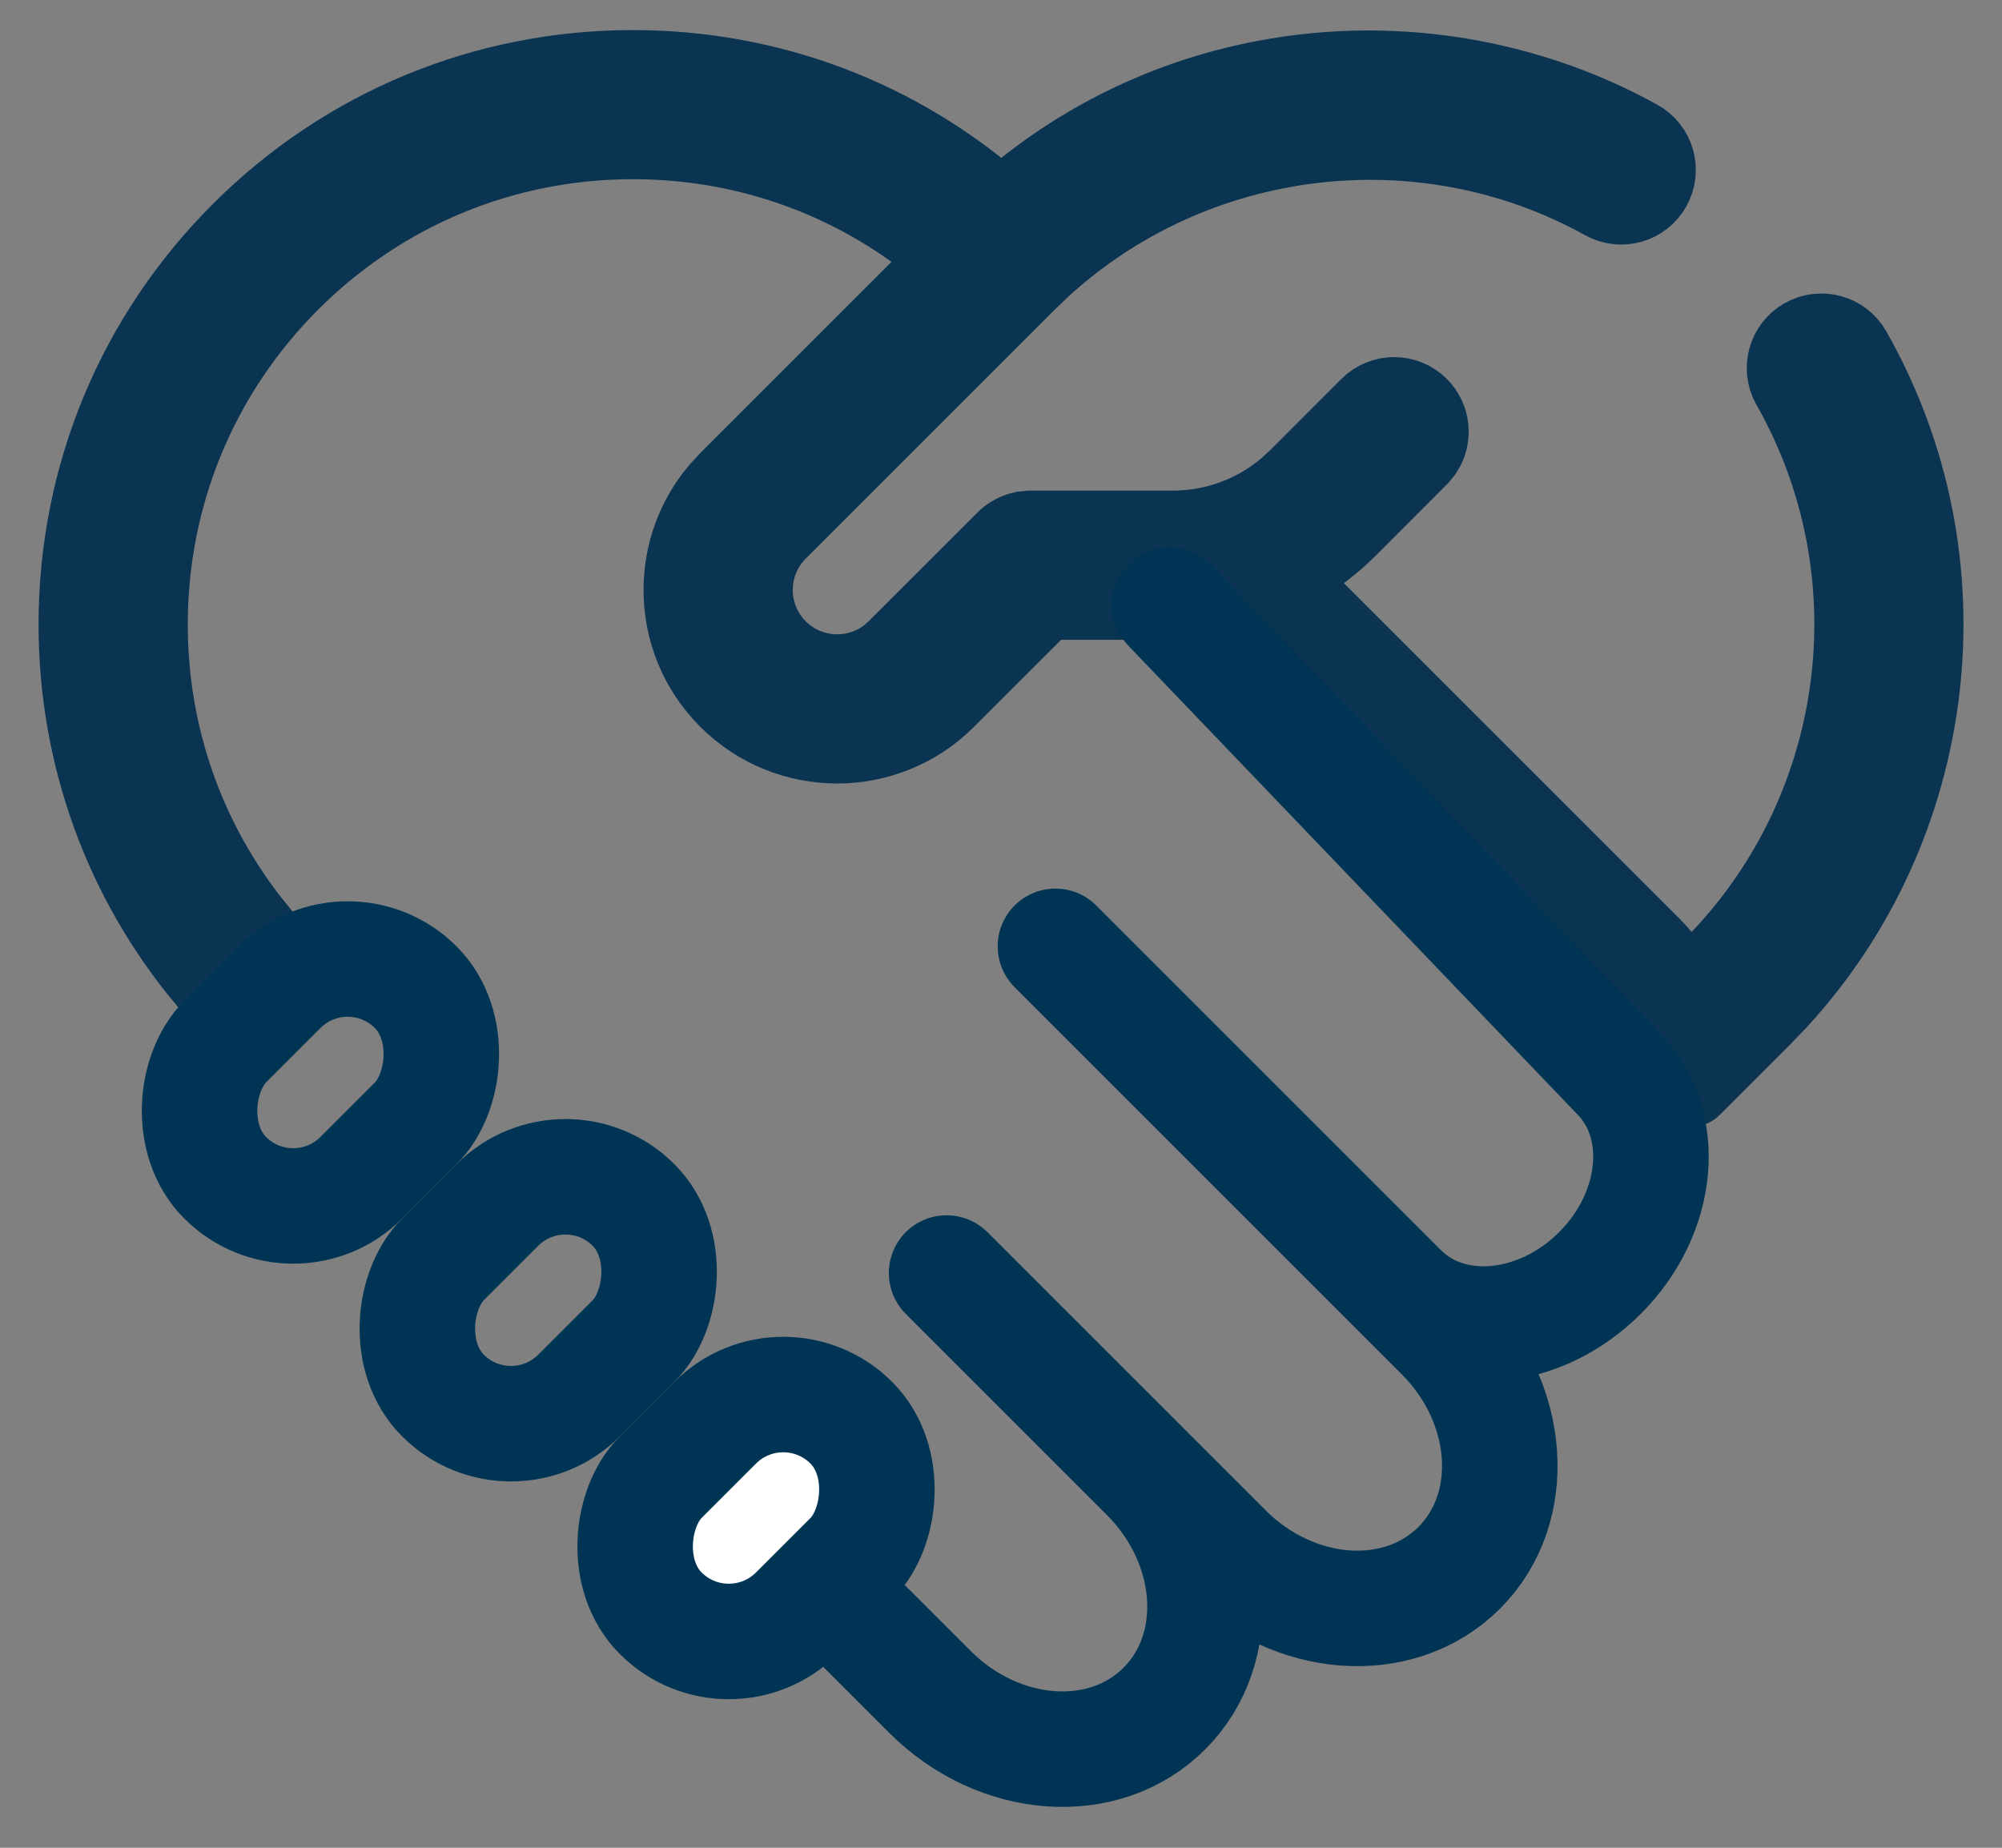
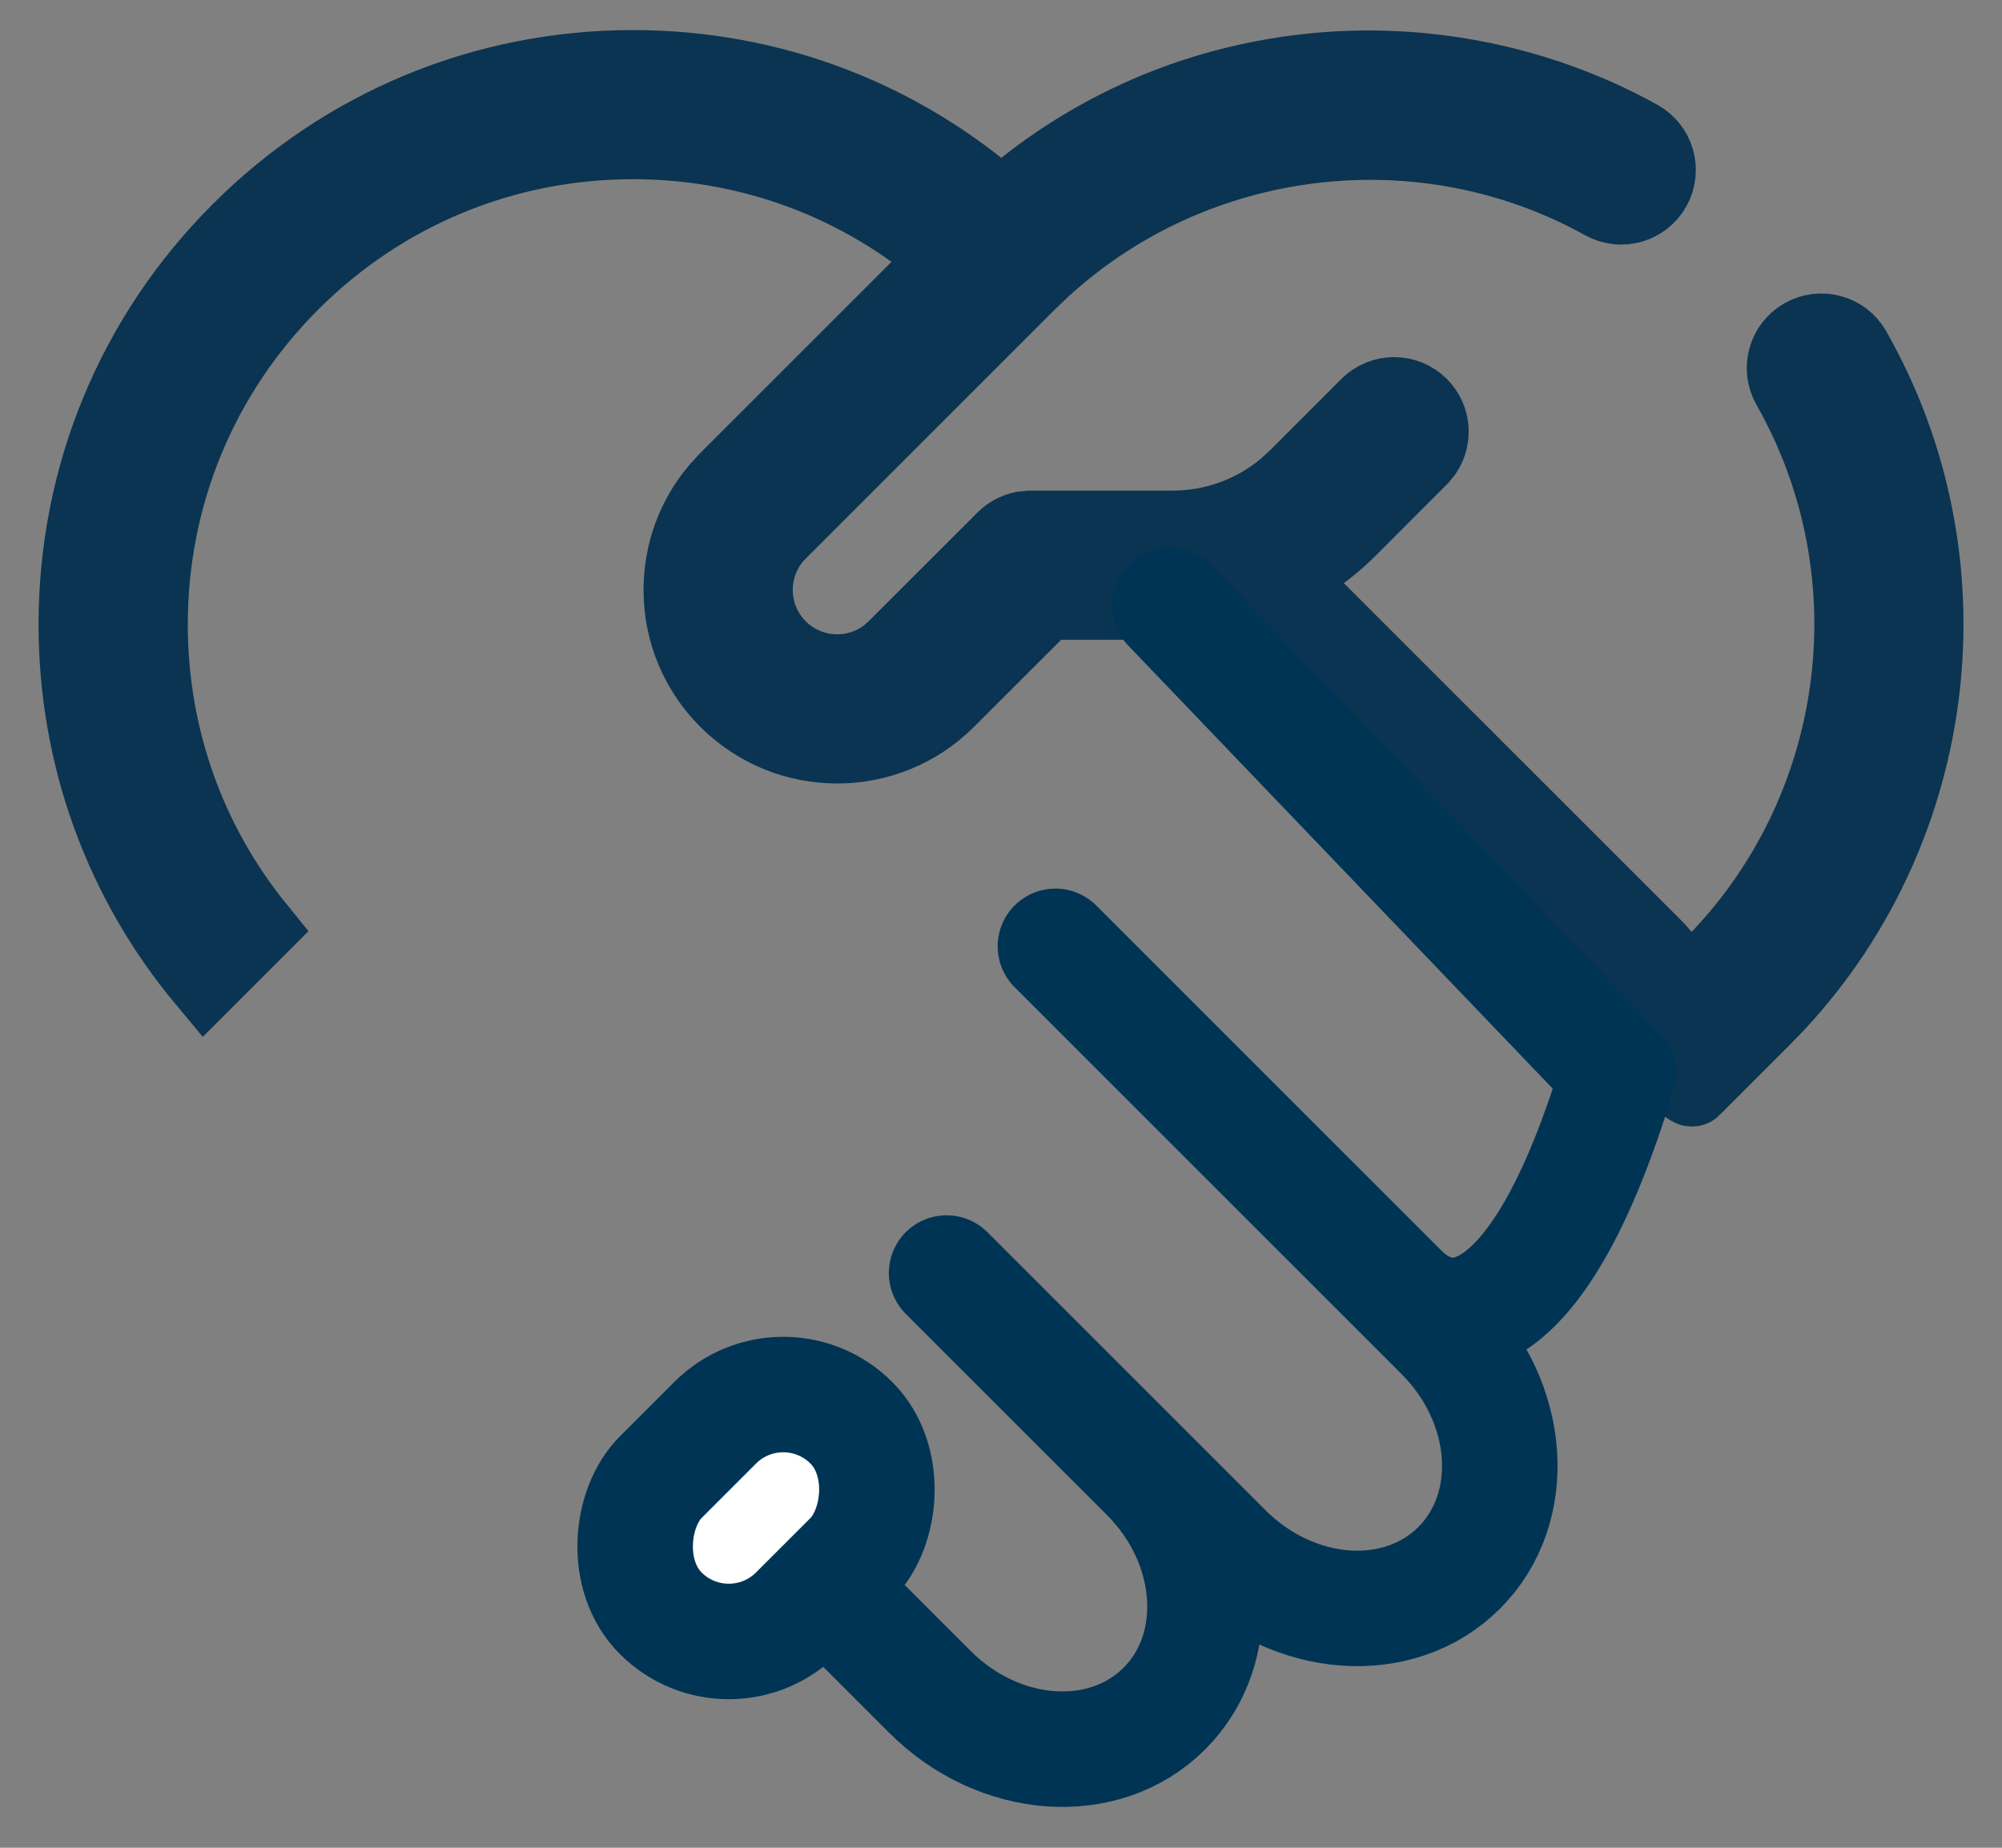
<svg xmlns="http://www.w3.org/2000/svg" width="26px" height="24px" viewBox="0 0 26 24" version="1.1">
  <rect x="0" y="0" width="26" height="24" fill="#808080" stroke="none" />
  <title>Group</title>
  <desc>Created with Sketch.</desc>
  <g id="Page-1" stroke="none" stroke-width="1" fill="none" fill-rule="evenodd">
    <g id="Group" transform="translate(13.354, 7.525) rotate(45) translate(-13.354, -7.525) translate(-0.646, -5.975)">
      <g fill="#0A3451" fill-rule="nonzero" id="Path" stroke="#0A3451">
        <path d="M8.961,7.12 C10.741,7.12 12.423,7.76 13.744,8.932 C14.821,7.978 16.131,7.378 17.564,7.188 C19.096,6.984 20.679,7.282 22.023,8.028 C22.249,8.153 22.331,8.438 22.205,8.665 C22.08,8.891 21.795,8.973 21.568,8.847 C19.208,7.537 16.244,7.904 14.268,9.722 L14.08,9.902 L10.851,13.131 C10.431,13.551 10.431,14.233 10.851,14.653 C11.241,15.043 11.858,15.071 12.281,14.737 L12.374,14.653 L13.788,13.24 C13.854,13.174 13.938,13.13 14.028,13.111 L14.119,13.102 L15.966,13.102 C16.511,13.102 17.028,12.913 17.441,12.567 L17.591,12.429 L18.514,11.505 C18.698,11.322 18.994,11.322 19.177,11.505 C19.337,11.665 19.357,11.913 19.237,12.095 L19.177,12.168 L18.254,13.092 C18.049,13.297 17.822,13.47 17.578,13.61 L17.392,13.71 L22.209,18.526 C22.354,18.671 22.468,18.836 22.552,19.011 L22.609,19.144 L22.964,18.789 C24.959,16.794 25.379,13.691 23.987,11.242 C23.859,11.017 23.937,10.732 24.162,10.603 C24.387,10.475 24.674,10.553 24.802,10.779 C26.355,13.511 25.946,16.951 23.825,19.246 L23.627,19.451 L22.717,20.361 C22.68,20.398 21.867,19.599 21.62,19.274 L21.546,19.189 L16.371,14.014 L16.17,14.033 L15.966,14.04 L14.314,14.04 L13.037,15.316 C12.644,15.709 12.129,15.906 11.613,15.906 C11.097,15.906 10.581,15.709 10.188,15.316 C9.808,14.936 9.598,14.43 9.598,13.892 C9.598,13.414 9.764,12.961 10.068,12.599 L10.188,12.468 L13.069,9.587 C11.929,8.597 10.486,8.057 8.961,8.057 C7.283,8.057 5.705,8.711 4.518,9.898 C3.332,11.085 2.679,12.663 2.679,14.341 C2.679,15.796 3.17,17.175 4.074,18.289 L3.407,18.956 C2.328,17.662 1.741,16.046 1.741,14.341 C1.741,12.412 2.492,10.598 3.856,9.235 C5.22,7.871 7.033,7.12 8.961,7.12 Z" transform="translate(13.74, 13.741) rotate(-45) translate(-13.74, -13.741) " />
      </g>
-       <rect id="Rectangle" stroke="#003454" stroke-width="1.5" x="10.871" y="22.871" width="2.5" height="3.5" rx="1.25" />
-       <path d="M19.621,20.621 L23.314,20.621 C24.588,20.621 25.621,21.517 25.621,22.621 C25.621,23.726 24.588,24.621 23.314,24.621 L19.62,24.621 M21.036,16.621 L24.728,16.621 C26.002,16.621 27.036,17.517 27.036,18.621 C27.036,19.726 26.002,20.621 24.728,20.621 L21.036,20.621 M15.538,12.44 L23.955,12.621 C24.875,12.621 25.621,13.517 25.621,14.621 C25.621,15.726 24.875,16.621 23.955,16.621 L17.62,16.621" id="Shape" stroke="#003454" stroke-width="1.5" stroke-linecap="round" stroke-linejoin="round" />
-       <rect id="Rectangle" stroke="#003454" stroke-width="1.5" x="14.871" y="22.871" width="2.5" height="3.5" rx="1.25" />
+       <path d="M19.621,20.621 L23.314,20.621 C24.588,20.621 25.621,21.517 25.621,22.621 C25.621,23.726 24.588,24.621 23.314,24.621 L19.62,24.621 M21.036,16.621 L24.728,16.621 C26.002,16.621 27.036,17.517 27.036,18.621 C27.036,19.726 26.002,20.621 24.728,20.621 L21.036,20.621 M15.538,12.44 L23.955,12.621 C25.621,15.726 24.875,16.621 23.955,16.621 L17.62,16.621" id="Shape" stroke="#003454" stroke-width="1.5" stroke-linecap="round" stroke-linejoin="round" />
      <rect id="Rectangle" stroke="#003454" stroke-width="1.5" fill="#FFFFFF" fill-rule="nonzero" x="18.871" y="22.871" width="2.5" height="3.5" rx="1.25" />
    </g>
  </g>
</svg>